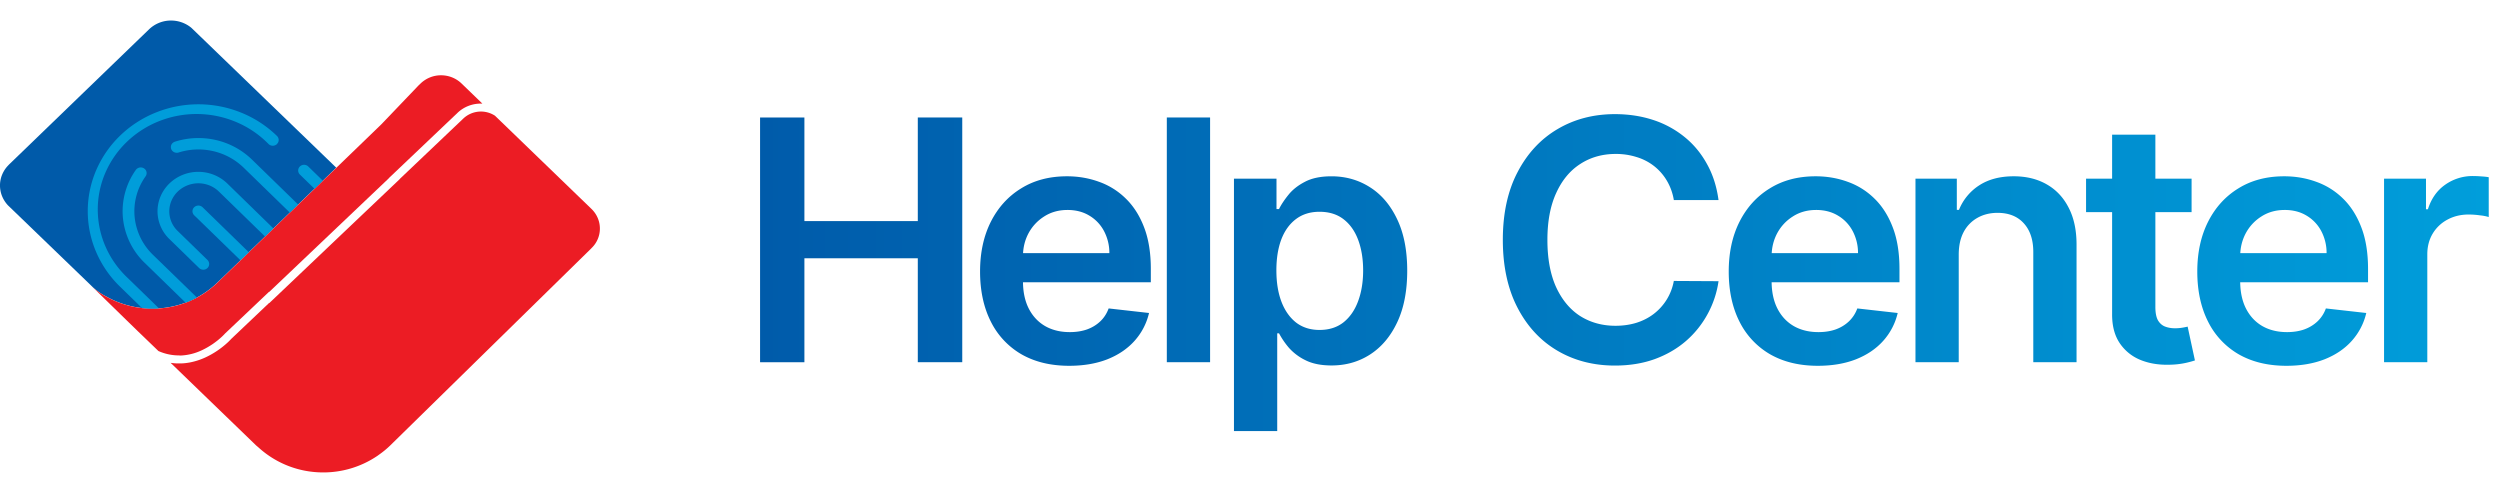
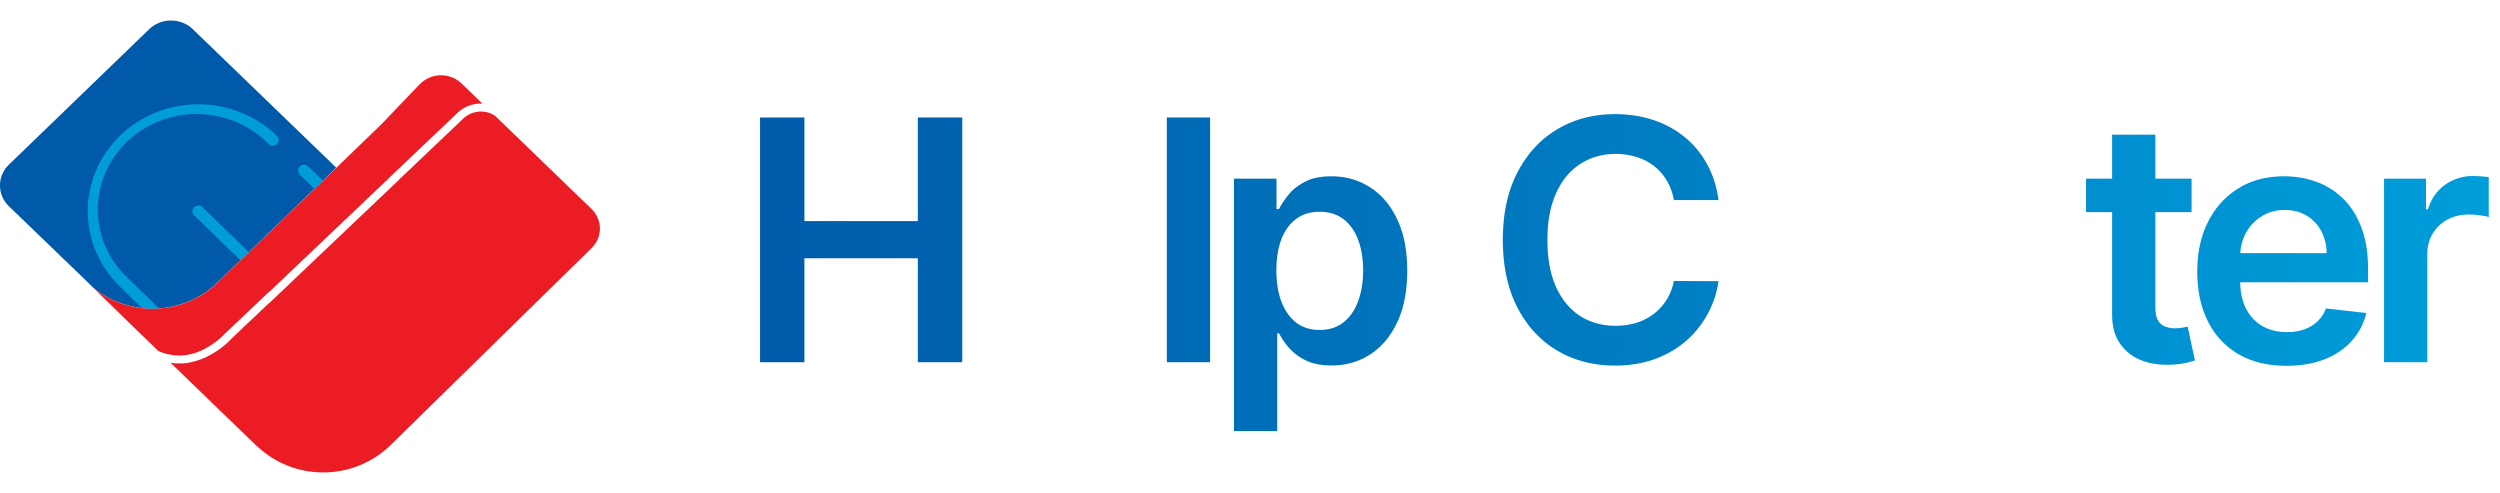
<svg xmlns="http://www.w3.org/2000/svg" width="142" height="28" fill="none">
  <path d="M19.1 9.525l-2.526 2.443-.125.12-.803.777-.599.578-.803.776-.124.12-.35.337-.123.121-1.184 1.142-.124.12a5.193 5.193 0 01-1.813 1.137c-.49.182-1.006.29-1.53.322a5.3 5.3 0 01-.959-.026 5.276 5.276 0 01-1.975-.635 3.603 3.603 0 01-.758-.515 5.998 5.998 0 01-.147-.142L.553 11.76l-.099-.095a1.702 1.702 0 01-.212-.278 1.624 1.624 0 01-.203-1.21l.02-.08.01-.033a1.69 1.69 0 01.318-.582c.04-.046.083-.09.124-.135l.083-.08 4.898-4.73 2.973-2.87a1.798 1.798 0 011.19-.5c.448-.014.885.136 1.223.42l8.223 7.938z" fill="#005AA9" />
  <path d="M10.156 20.188a2.86 2.86 0 01-1.158-.25l-.942-.908-.23-.22-.04-.04-.437-.424-2.195-2.143a3.573 3.573 0 00.908.658c.607.34 1.28.555 1.976.635.318.038.64.047.96.026a5.31 5.31 0 002.176-.612c.428-.228.82-.513 1.165-.846l.124-.12 1.184-1.141.124-.122 1.875-1.81.803-.777.126-.12 5.09-4.917 2.1-2.196.013-.013.114-.108a1.672 1.672 0 011.16-.464c.436 0 .853.167 1.161.464L27.4 5.886a1.941 1.941 0 00-.76.117 1.89 1.89 0 00-.646.4l-3.89 3.697-.04.046-6.77 6.434-.01-.008-2.496 2.366-.017.018c-.007.009-.06.066-.15.152-.34.32-.73.585-1.156.786a3.125 3.125 0 01-1.198.3l-.111-.006z" fill="#EC1C24" />
  <path d="M33.59 14.104L22.157 25.309a5.03 5.03 0 01-.605.5l-.083.06-.01.008a5.479 5.479 0 01-3.475.944 5.431 5.431 0 01-3.303-1.407c-.044-.037-.084-.073-.13-.11l-4.86-4.695c.153.023.306.035.46.034h.13a3.36 3.36 0 00.53-.061 3.86 3.86 0 00.861-.282 4.907 4.907 0 001.286-.872c.083-.08.15-.148.175-.178l2.152-2.042.008.01 7.399-7.032.04-.046 3.593-3.415a1.459 1.459 0 011.79-.152l5.473 5.286c.153.146.276.321.359.514a1.531 1.531 0 01-.36 1.73" fill="#EC1C24" />
  <path d="M15.73 8.185a.346.346 0 01-.477-.005 5.618 5.618 0 00-1.817-1.24 5.783 5.783 0 00-4.363-.072 5.636 5.636 0 00-1.86 1.182 5.415 5.415 0 00-1.238 1.786 5.261 5.261 0 00.038 4.214c.297.665.73 1.265 1.27 1.766l1.707 1.662a.152.152 0 01.03.037h-.025a5.3 5.3 0 01-.934-.022l-1.254-1.222a6.059 6.059 0 01-1.354-1.975 5.889 5.889 0 01.018-4.645 6.063 6.063 0 011.37-1.965 6.306 6.306 0 012.044-1.308 6.48 6.48 0 014.81.018 6.302 6.302 0 012.034 1.323l.005.005a.322.322 0 01.096.229.311.311 0 01-.1.227m2.61 2.084l-.475.458-.832-.809a.318.318 0 01.002-.458.341.341 0 01.474.002l.83.807z" fill="#009DDA" />
-   <path d="M11.186 16.9l-.015.008a5.357 5.357 0 01-.63.284l-2.326-2.264a4.1 4.1 0 01-1.233-2.553 4.051 4.051 0 01.734-2.725.345.345 0 01.467-.083.315.315 0 01.086.45 3.417 3.417 0 00-.622 2.3 3.457 3.457 0 001.038 2.154l2.501 2.429zm5.75-5.28l-.011.01-.35.34-.112.106-2.616-2.545a3.653 3.653 0 00-1.724-.943 3.742 3.742 0 00-1.98.075.346.346 0 01-.358-.098.32.32 0 01-.079-.236.315.315 0 01.117-.22.339.339 0 01.114-.062 4.433 4.433 0 012.343-.09 4.328 4.328 0 012.04 1.115l2.616 2.547z" fill="#009DDA" />
-   <path d="M15.53 12.975l-.475.458-2.621-2.552a1.652 1.652 0 00-.533-.347 1.697 1.697 0 00-1.797.338 1.588 1.588 0 00-.359.515 1.544 1.544 0 00.35 1.735l1.69 1.645a.318.318 0 01-.002.458.341.341 0 01-.474-.002L9.62 13.577a2.2 2.2 0 01-.673-1.586c.003-.594.25-1.162.686-1.58a2.362 2.362 0 011.642-.65 2.36 2.36 0 011.637.663l2.616 2.55z" fill="#009DDA" />
  <path d="M14.131 14.327l-.473.457-2.628-2.556a.322.322 0 01-.098-.23.315.315 0 01.1-.228.337.337 0 01.237-.094.345.345 0 01.237.095l2.625 2.556z" fill="#009DDA" />
  <path d="M135.414 20.574V10.149h2.382v1.737h.109c.19-.602.516-1.066.977-1.391a2.69 2.69 0 011.595-.496c.136 0 .288.007.455.02.172.01.314.025.428.048v2.26a2.59 2.59 0 00-.496-.095 4.563 4.563 0 00-.645-.047c-.448 0-.85.097-1.208.292a2.14 2.14 0 00-.835.794c-.203.34-.305.73-.305 1.174v6.129h-2.457z" fill="url(#paint0_linear_5003_1087)" />
  <path d="M129.87 20.777c-1.046 0-1.948-.217-2.708-.651a4.41 4.41 0 01-1.745-1.86c-.407-.805-.611-1.753-.611-2.844 0-1.072.204-2.013.611-2.823.412-.815.987-1.448 1.724-1.9.738-.458 1.604-.686 2.6-.686.642 0 1.249.104 1.819.312.574.204 1.081.52 1.52.95.444.43.792.978 1.045 1.643.254.66.38 1.448.38 2.362v.753h-8.545v-1.656h6.19a2.638 2.638 0 00-.305-1.256 2.224 2.224 0 00-.835-.875c-.353-.213-.765-.32-1.235-.32-.503 0-.944.123-1.324.367-.38.24-.676.557-.889.95-.208.39-.314.817-.319 1.283v1.446c0 .606.111 1.127.333 1.561.221.43.531.76.929.991.399.226.865.34 1.399.34.357 0 .681-.05.97-.15.29-.104.541-.255.754-.455a1.9 1.9 0 00.482-.74l2.294.259a3.581 3.581 0 01-.828 1.588c-.403.448-.919.796-1.548 1.045-.629.244-1.348.366-2.158.366z" fill="url(#paint1_linear_5003_1087)" />
  <path d="M124.482 10.149v1.9h-5.994v-1.9h5.994zm-4.514-2.498h2.457v9.787c0 .33.05.584.149.76.104.172.24.29.408.353.167.064.353.095.556.095.154 0 .294-.011.421-.034a3.74 3.74 0 00.299-.06l.414 1.92a5.527 5.527 0 01-.564.15 4.6 4.6 0 01-.882.094c-.615.018-1.17-.074-1.663-.278a2.584 2.584 0 01-1.174-.964c-.285-.434-.425-.977-.421-1.629V7.651z" fill="url(#paint2_linear_5003_1087)" />
-   <path d="M111.256 14.465v6.109h-2.457V10.149h2.348v1.771h.123a2.974 2.974 0 011.147-1.391c.529-.344 1.183-.516 1.961-.516.72 0 1.346.154 1.88.461.539.308.955.754 1.249 1.338.299.583.446 1.291.441 2.124v6.638h-2.457v-6.258c0-.697-.181-1.242-.543-1.636-.357-.393-.853-.59-1.486-.59-.43 0-.812.095-1.147.285a1.973 1.973 0 00-.781.807c-.185.353-.278.781-.278 1.283z" fill="url(#paint3_linear_5003_1087)" />
-   <path d="M103.255 20.777c-1.046 0-1.948-.217-2.708-.651a4.411 4.411 0 01-1.745-1.86c-.407-.805-.61-1.753-.61-2.844 0-1.072.203-2.013.61-2.823.412-.815.987-1.448 1.724-1.9.738-.458 1.604-.686 2.6-.686.642 0 1.249.104 1.819.312.574.204 1.081.52 1.52.95.444.43.792.978 1.045 1.643.254.66.38 1.448.38 2.362v.753h-8.545v-1.656h6.19a2.638 2.638 0 00-.305-1.256 2.224 2.224 0 00-.835-.875c-.353-.213-.765-.32-1.235-.32-.503 0-.944.123-1.324.367-.38.24-.676.557-.889.95-.208.39-.314.817-.319 1.283v1.446c0 .606.111 1.127.333 1.561.221.43.531.76.929.991.399.226.865.34 1.399.34.357 0 .681-.05.97-.15.29-.104.541-.255.754-.455a1.9 1.9 0 00.482-.74l2.294.259a3.581 3.581 0 01-.828 1.588c-.403.448-.919.796-1.548 1.045-.629.244-1.348.366-2.158.366z" fill="url(#paint4_linear_5003_1087)" />
  <path d="M97.612 11.364h-2.538a3.158 3.158 0 00-.4-1.107 2.973 2.973 0 00-.727-.828 3.026 3.026 0 00-.991-.509 3.865 3.865 0 00-1.188-.176c-.755 0-1.425.19-2.009.57-.584.375-1.04.927-1.37 1.656-.331.724-.496 1.608-.496 2.654 0 1.063.165 1.959.495 2.687.335.724.792 1.272 1.371 1.643.584.366 1.251.55 2.002.55.417 0 .806-.055 1.168-.163.366-.113.695-.278.984-.496a3.024 3.024 0 001.16-1.887l2.54.014a5.516 5.516 0 01-.618 1.86 5.483 5.483 0 01-1.229 1.534c-.507.439-1.1.783-1.778 1.031-.679.245-1.432.367-2.26.367-1.222 0-2.313-.283-3.272-.848-.96-.566-1.715-1.383-2.267-2.45-.552-1.069-.828-2.35-.828-3.842 0-1.498.278-2.779.835-3.842.556-1.068 1.314-1.885 2.274-2.45.959-.566 2.045-.849 3.258-.849.773 0 1.493.109 2.158.326a5.529 5.529 0 011.778.957c.52.416.948.928 1.283 1.534.34.602.561 1.29.665 2.063z" fill="url(#paint5_linear_5003_1087)" />
  <path d="M70.089 24.483V10.15h2.416v1.724h.143c.126-.254.305-.523.536-.808.23-.29.543-.536.937-.74.393-.208.895-.312 1.506-.312.806 0 1.532.206 2.18.617.65.408 1.166 1.012 1.547 1.813.384.796.576 1.773.576 2.932 0 1.145-.187 2.117-.563 2.918-.375.801-.887 1.412-1.534 1.833-.647.42-1.38.631-2.199.631-.597 0-1.093-.1-1.486-.299a3.012 3.012 0 01-.95-.719 4.658 4.658 0 01-.55-.808h-.102v5.552h-2.457zm2.41-9.122c0 .674.094 1.265.285 1.772.194.507.472.902.834 1.188.367.28.81.42 1.33.42.544 0 .998-.145 1.365-.434.366-.294.642-.695.828-1.201.19-.512.285-1.093.285-1.745 0-.647-.093-1.222-.278-1.724-.186-.502-.462-.896-.828-1.18-.367-.286-.824-.428-1.371-.428-.525 0-.971.138-1.337.414-.367.276-.645.663-.835 1.16-.186.498-.279 1.084-.279 1.758z" fill="url(#paint6_linear_5003_1087)" />
  <path d="M68.733 6.673v13.9h-2.458v-13.9h2.457z" fill="url(#paint7_linear_5003_1087)" />
-   <path d="M60.731 20.777c-1.045 0-1.948-.217-2.708-.651a4.413 4.413 0 01-1.744-1.86c-.407-.805-.611-1.753-.611-2.844 0-1.072.204-2.013.61-2.823.413-.815.987-1.448 1.725-1.9.737-.458 1.604-.686 2.6-.686.642 0 1.248.104 1.818.312a4.11 4.11 0 011.52.95c.444.43.793.978 1.046 1.643.253.66.38 1.448.38 2.362v.753h-8.545v-1.656h6.19a2.644 2.644 0 00-.306-1.256 2.221 2.221 0 00-.834-.875c-.353-.213-.765-.32-1.236-.32-.502 0-.943.123-1.323.367-.38.24-.677.557-.89.95-.208.39-.314.817-.318 1.283v1.446c0 .606.11 1.127.332 1.561.222.43.532.76.93.991.398.226.864.34 1.398.34.358 0 .681-.05.97-.15.29-.104.542-.255.754-.455.213-.199.373-.445.482-.74l2.294.259a3.577 3.577 0 01-.828 1.588c-.403.448-.918.796-1.547 1.045-.63.244-1.349.366-2.159.366z" fill="url(#paint8_linear_5003_1087)" />
  <path d="M43.172 20.574v-13.9h2.518v5.884h6.441V6.673h2.525v13.9h-2.525V14.67H45.69v5.905h-2.518z" fill="url(#paint9_linear_5003_1087)" />
  <defs>
    <linearGradient id="paint0_linear_5003_1087" x1="43.172" y1="15.483" x2="141.36" y2="15.483" gradientUnits="userSpaceOnUse">
      <stop stop-color="#005BAA" />
      <stop offset="1" stop-color="#009EDB" />
    </linearGradient>
    <linearGradient id="paint1_linear_5003_1087" x1="43.172" y1="15.483" x2="141.36" y2="15.483" gradientUnits="userSpaceOnUse">
      <stop stop-color="#005BAA" />
      <stop offset="1" stop-color="#009EDB" />
    </linearGradient>
    <linearGradient id="paint2_linear_5003_1087" x1="43.172" y1="15.483" x2="141.36" y2="15.483" gradientUnits="userSpaceOnUse">
      <stop stop-color="#005BAA" />
      <stop offset="1" stop-color="#009EDB" />
    </linearGradient>
    <linearGradient id="paint3_linear_5003_1087" x1="43.172" y1="15.483" x2="141.36" y2="15.483" gradientUnits="userSpaceOnUse">
      <stop stop-color="#005BAA" />
      <stop offset="1" stop-color="#009EDB" />
    </linearGradient>
    <linearGradient id="paint4_linear_5003_1087" x1="43.172" y1="15.483" x2="141.36" y2="15.483" gradientUnits="userSpaceOnUse">
      <stop stop-color="#005BAA" />
      <stop offset="1" stop-color="#009EDB" />
    </linearGradient>
    <linearGradient id="paint5_linear_5003_1087" x1="43.172" y1="15.483" x2="141.36" y2="15.483" gradientUnits="userSpaceOnUse">
      <stop stop-color="#005BAA" />
      <stop offset="1" stop-color="#009EDB" />
    </linearGradient>
    <linearGradient id="paint6_linear_5003_1087" x1="43.172" y1="15.483" x2="141.36" y2="15.483" gradientUnits="userSpaceOnUse">
      <stop stop-color="#005BAA" />
      <stop offset="1" stop-color="#009EDB" />
    </linearGradient>
    <linearGradient id="paint7_linear_5003_1087" x1="43.172" y1="15.483" x2="141.36" y2="15.483" gradientUnits="userSpaceOnUse">
      <stop stop-color="#005BAA" />
      <stop offset="1" stop-color="#009EDB" />
    </linearGradient>
    <linearGradient id="paint8_linear_5003_1087" x1="43.172" y1="15.483" x2="141.36" y2="15.483" gradientUnits="userSpaceOnUse">
      <stop stop-color="#005BAA" />
      <stop offset="1" stop-color="#009EDB" />
    </linearGradient>
    <linearGradient id="paint9_linear_5003_1087" x1="43.172" y1="15.483" x2="141.36" y2="15.483" gradientUnits="userSpaceOnUse">
      <stop stop-color="#005BAA" />
      <stop offset="1" stop-color="#009EDB" />
    </linearGradient>
  </defs>
</svg>